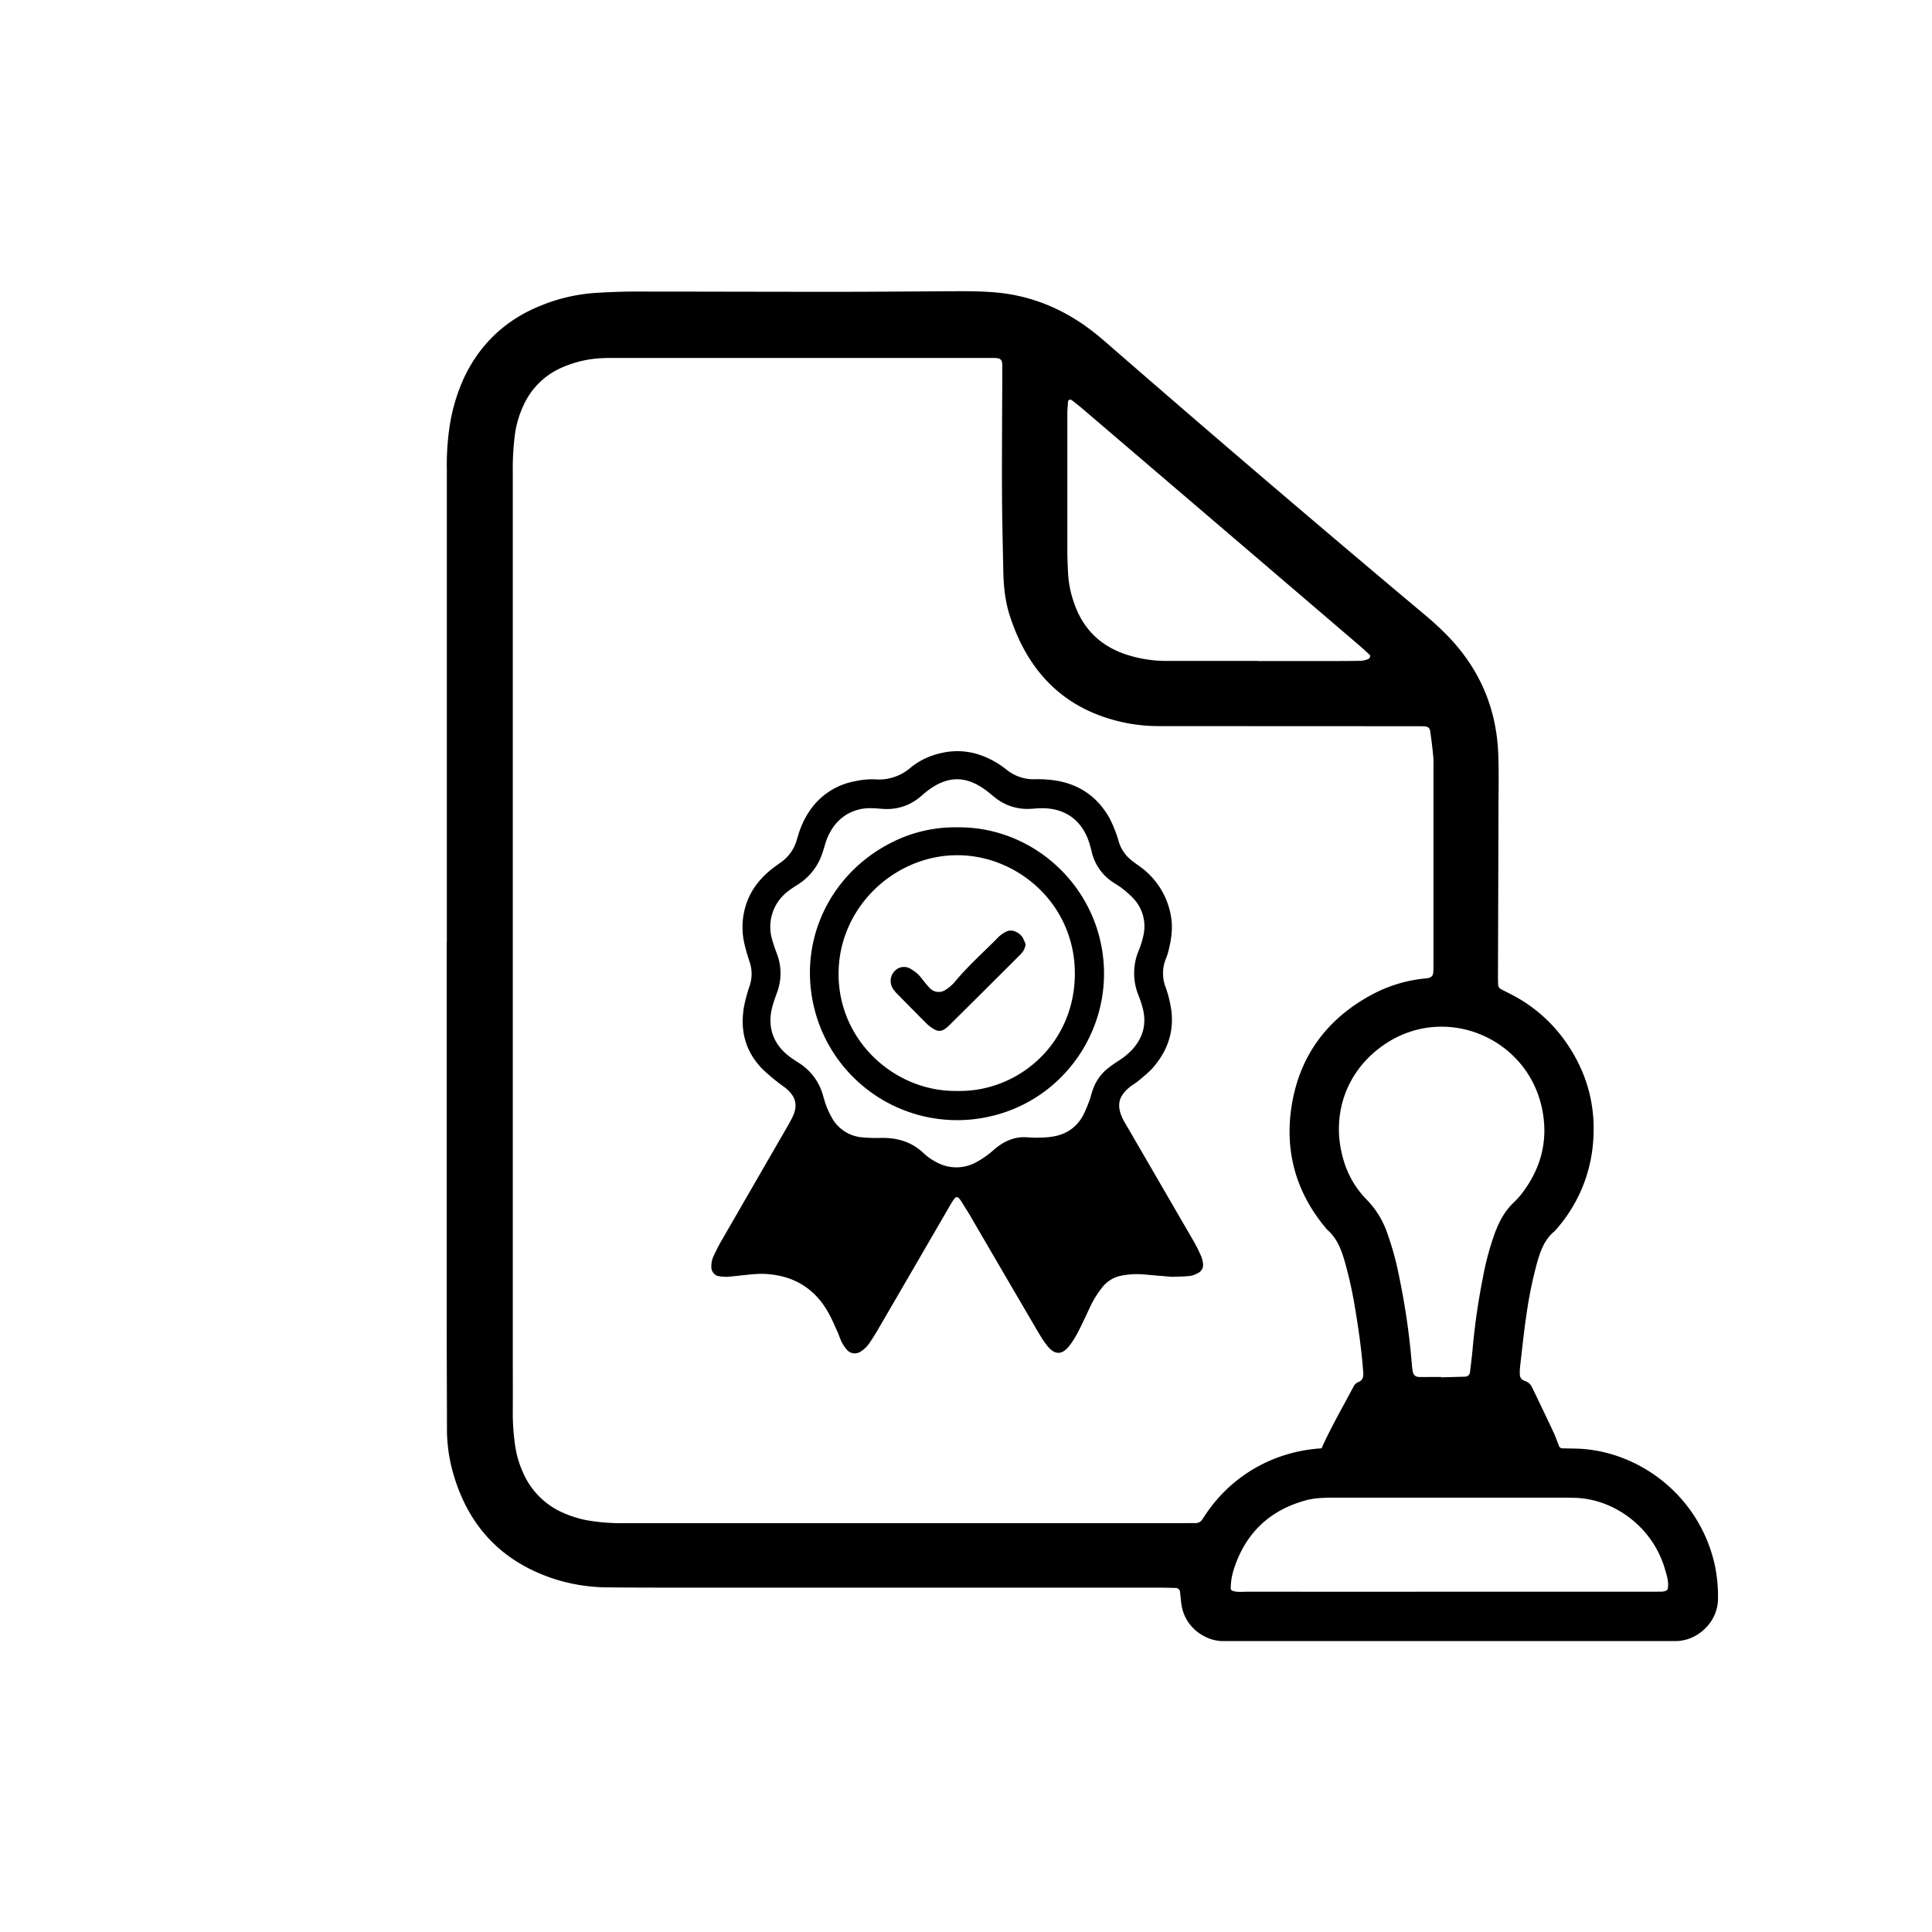
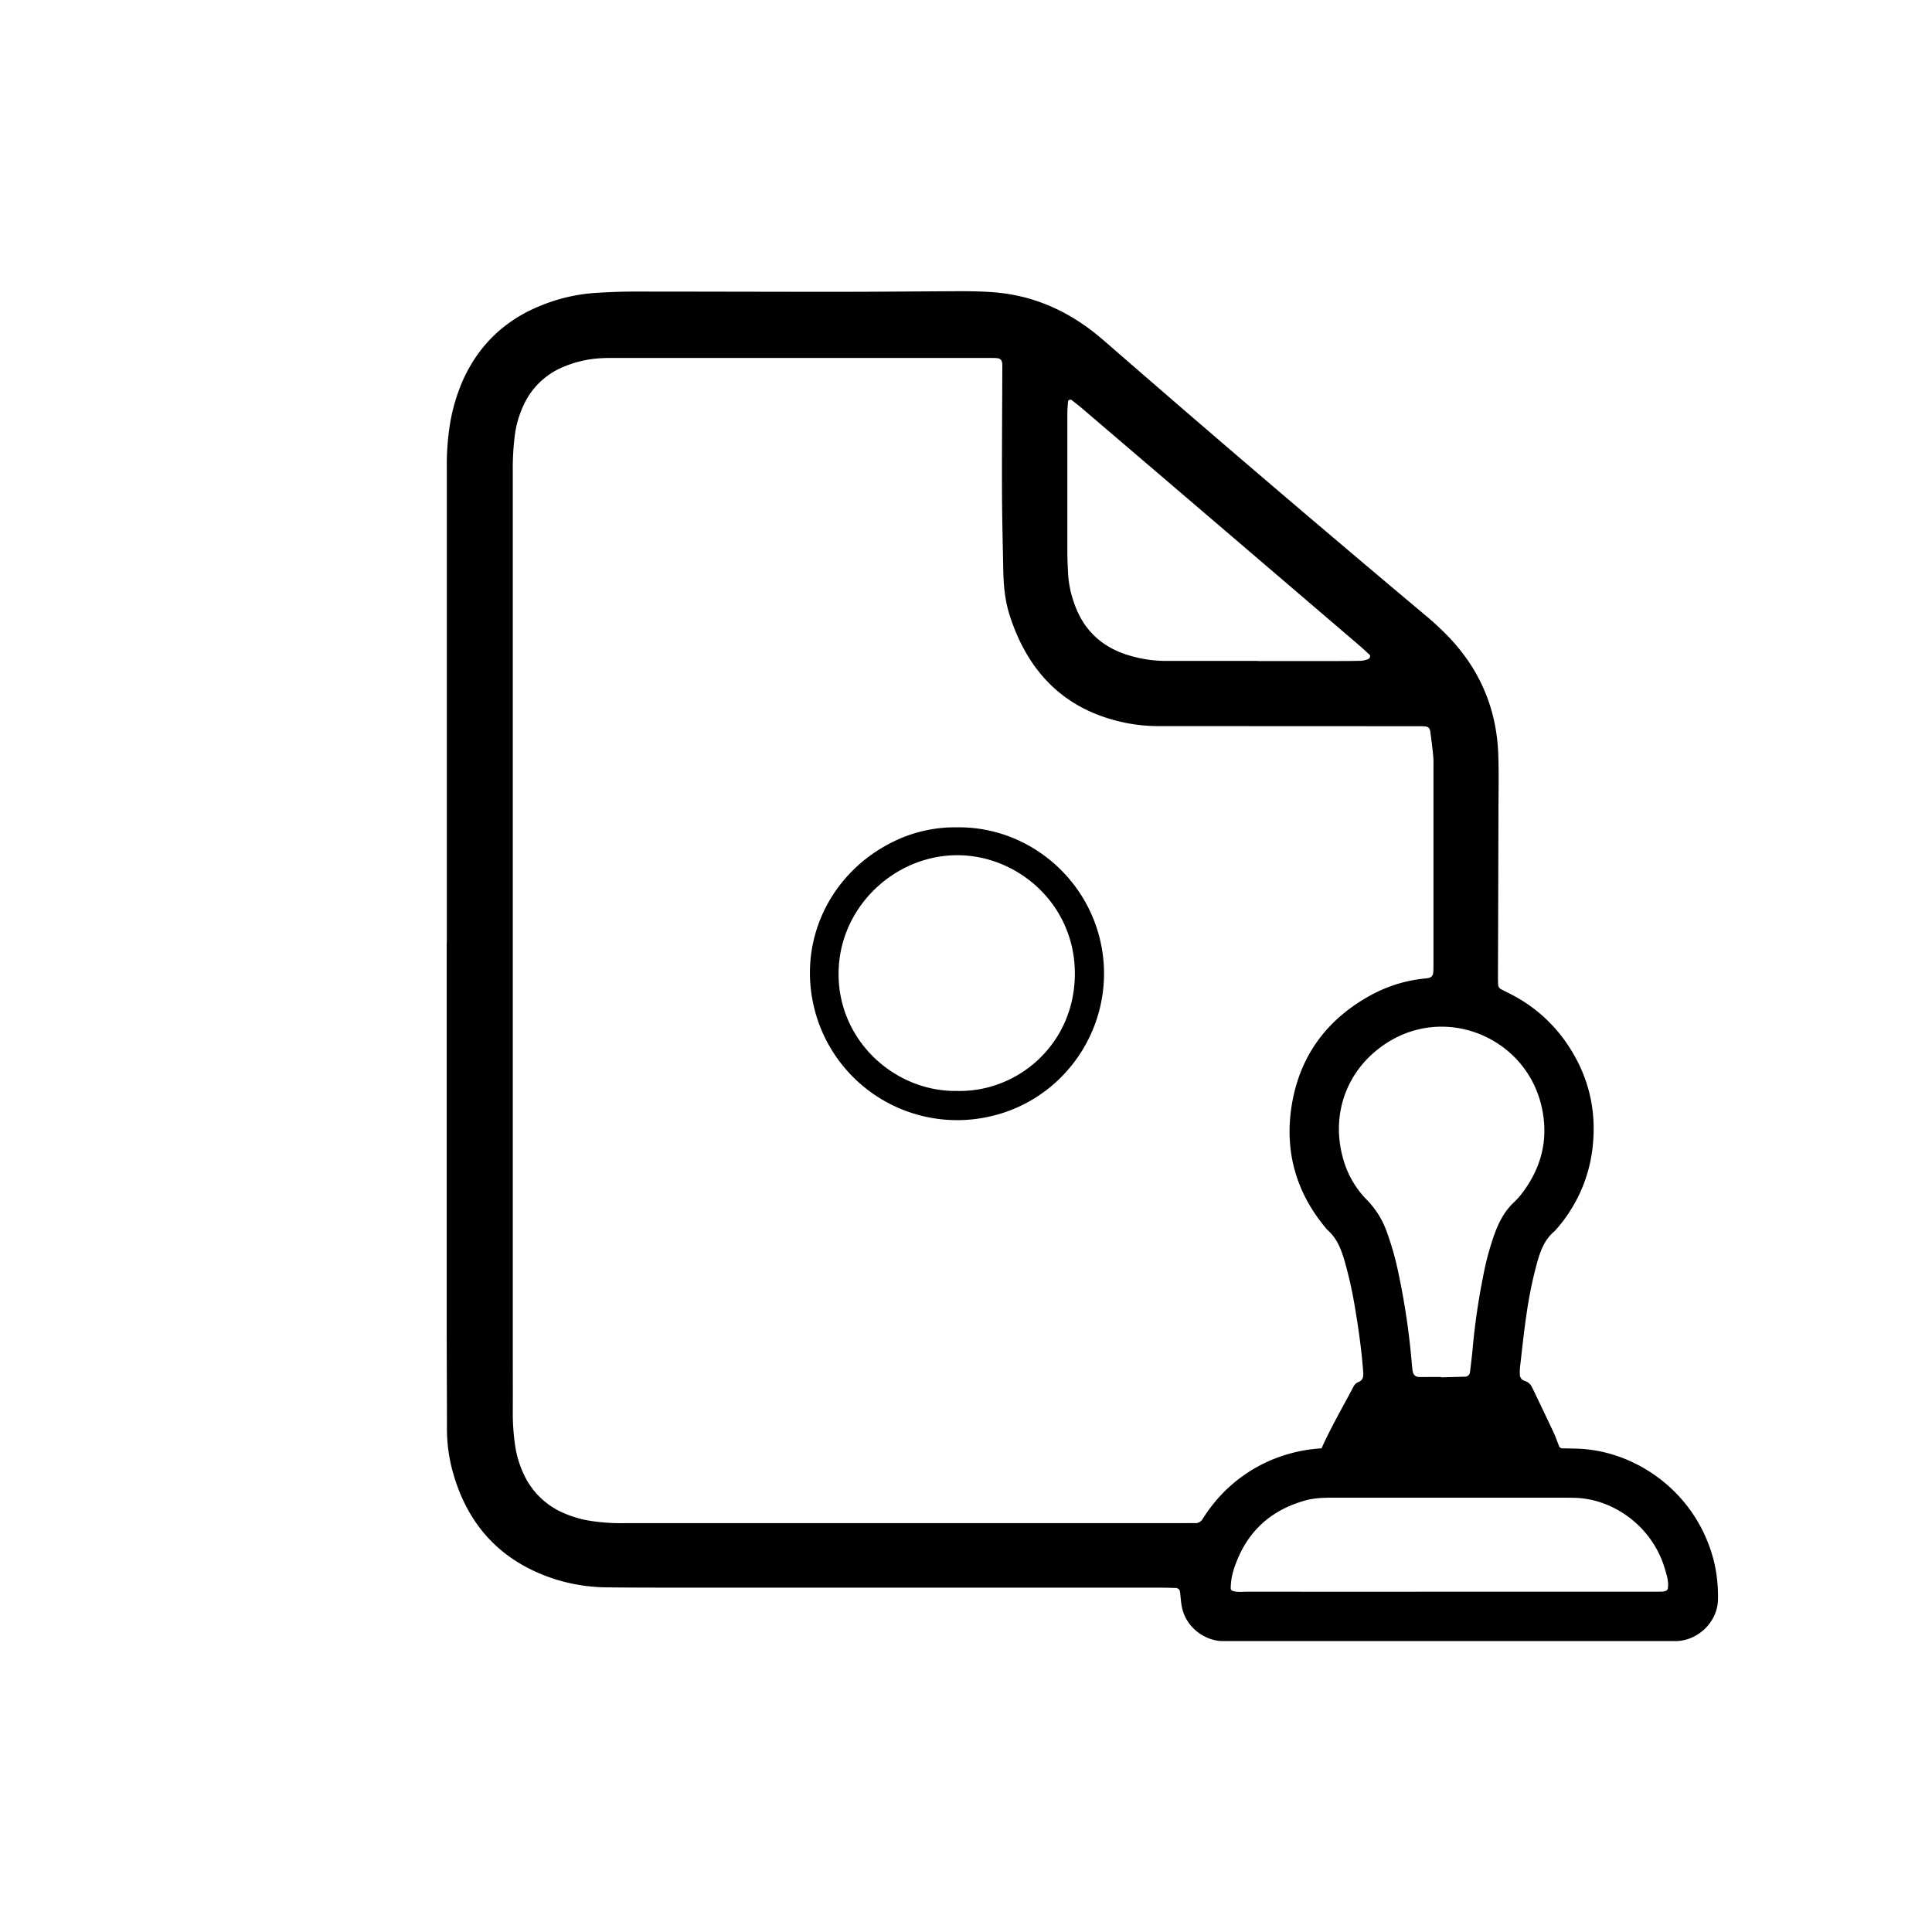
<svg xmlns="http://www.w3.org/2000/svg" id="Layer_1" data-name="Layer 1" viewBox="0 0 1200 1200">
  <path d="M277.54,585.24q0-146.86,0-293.73a161.81,161.81,0,0,1,1.88-27.72,113.19,113.19,0,0,1,8.47-28.41c10-21.64,26.15-36.82,48.25-45.65a108.89,108.89,0,0,1,34.44-7.85c7.66-.44,15.34-.78,23-.78,41.59,0,83.18.16,124.78.15,25.91,0,51.83-.26,77.74-.38,7,0,14.06.11,21.1.66,22.33,1.75,42.19,9.79,60,23.16,3.58,2.69,7,5.58,10.39,8.52q97.73,85.08,197,168.34a185.73,185.73,0,0,1,14.81,13.65c19.72,20.43,30.16,44.94,31.2,73.3.42,11.5.15,23,.12,34.55q-.12,51.34-.31,102.7c0,1.92,0,3.84.11,5.76a3.38,3.38,0,0,0,2,3c2.27,1.19,4.57,2.29,6.83,3.49a93.14,93.14,0,0,1,33.47,29.58c12.89,18.58,18.54,39.25,16.69,61.72a92.41,92.41,0,0,1-23.9,55.38c-6.26,5.15-8.85,12.27-10.95,19.78a260.75,260.75,0,0,0-6.4,31c-1.68,11.06-2.8,22.21-4.1,33.33a27.44,27.44,0,0,0-.08,5.73,4,4,0,0,0,1.38,2.34,10.6,10.6,0,0,0,2.58,1.23,7.15,7.15,0,0,1,3.37,3.28c.74,1.41,1.43,2.86,2.11,4.3,3.86,8.08,7.75,16.14,11.54,24.26,1.21,2.59,2.12,5.32,3.19,8a2.25,2.25,0,0,0,2.05,1.66l8.64.17c37.18.87,75.62,27.55,85.91,71.24a94.43,94.43,0,0,1,2.23,21.9c0,14.79-12.9,26.41-26.37,26.4l-7.68,0H767.17c-2.56,0-5.11,0-7.67,0-10.35,0-22.63-7.77-25.37-21-.65-3.11-.8-6.32-1.18-9.49a2.7,2.7,0,0,0-2.44-2.48c-3.51-.11-7-.22-10.54-.22H522.23q-48.47,0-97,0c-15.67,0-31.35,0-47-.16A111.49,111.49,0,0,1,345.16,981c-33.08-10.55-54.21-32.68-63.71-66a99.92,99.92,0,0,1-3.84-27.48c0-20.79-.14-41.59-.15-62.39q0-80.62,0-161.25V585.24ZM820.89,899.58c.42-1,.76-1.82,1.15-2.66,5.69-12.17,12.38-23.82,18.67-35.68a5.74,5.74,0,0,1,2.65-2.66c3.58-1.3,3.55-3.88,3.31-7-1-13.09-2.82-26.08-5-39a260,260,0,0,0-6.41-29c-2.16-7.47-4.83-14.58-10.95-19.83C805,741.21,797.58,715,802.4,686c5.08-30.59,22.13-53.33,49.48-68.11a87.76,87.76,0,0,1,33.74-10.18c3.59-.34,4.58-1.49,4.67-4.77.07-2.23.06-4.47.06-6.71V478.17c0-2.88.11-5.77-.16-8.63-.47-5.09-1.13-10.16-1.83-15.23-.32-2.26-1.5-3.13-4-3.19s-5.12-.05-7.67-.05L720.24,451a105.33,105.33,0,0,1-20-1.81c-38-7.39-61.43-30.78-73.07-66.87-2.85-8.84-3.82-18.14-4-27.45-.33-17-.77-33.91-.82-50.86-.08-25.6.14-51.19.21-76.79,0-3.65-1-4.74-4.3-4.84-1.92-.06-3.84-.06-5.76-.06H382.1c-2.88,0-5.76,0-8.63.17a69.4,69.4,0,0,0-24.15,5.65,46.56,46.56,0,0,0-24.15,23.6A63.55,63.55,0,0,0,319.8,270a167.92,167.92,0,0,0-1.3,23q0,272.6,0,545.2c0,13.12.07,26.24,0,39.35a139,139,0,0,0,1.43,20.09,62.21,62.21,0,0,0,5.12,17.42,48,48,0,0,0,24.58,24.51,68.19,68.19,0,0,0,15.53,4.8,122.28,122.28,0,0,0,22.93,1.68q173.25,0,346.51,0c2.56,0,5.12-.09,7.68,0a5.15,5.15,0,0,0,4.73-2.66c1.22-1.88,2.45-3.75,3.78-5.55a92,92,0,0,1,48.37-34.41A95.36,95.36,0,0,1,820.89,899.58Zm74.2-44.33v.23c5.11-.14,10.21-.25,15.32-.42a3.17,3.17,0,0,0,2.59-2.44c.59-5.07,1.27-10.14,1.71-15.23A418.68,418.68,0,0,1,921,793.8a174.4,174.4,0,0,1,7.41-27.72c2.71-7.26,6.2-14,12-19.37a48,48,0,0,0,5.66-6.49c11.66-15.77,15.78-33.23,11.53-52.5-9.92-45-64-66.15-102-35.81-21.41,17.1-28.68,43.69-21,69a58.1,58.1,0,0,0,14.53,24.48,54.78,54.78,0,0,1,12.41,20.24,182.63,182.63,0,0,1,7.39,26.74,450.5,450.5,0,0,1,8,54.95c.1,1.27.24,2.54.42,3.8.4,2.81,1.67,4.12,4.29,4.16C886.14,855.31,890.62,855.25,895.09,855.25ZM781.21,410.5v.08q23,0,46.06,0c5.44,0,10.88,0,16.31-.12a14.47,14.47,0,0,0,6.54-1.23c.67-.34,1.22-2,.68-2.43-2.35-2.16-4.68-4.35-7.11-6.42q-31.34-26.83-62.7-53.64-54.33-46.46-108.67-92.9c-2.18-1.87-4.47-3.61-6.73-5.39a1.5,1.5,0,0,0-2.22.85c-.17,2.54-.42,5.09-.42,7.63q0,42.69,0,85.4c0,4.79.24,9.59.48,14.38a65.65,65.65,0,0,0,3.7,17.78c5.55,16.29,16.59,27,32.93,32.22a79.77,79.77,0,0,0,24.54,3.8ZM899.68,988.65h123.76c2.88,0,5.76,0,8.64-.06a7.9,7.9,0,0,0,2.76-.56,2,2,0,0,0,1.07-1.32c.7-4.26-.65-8.25-1.81-12.22-7.73-26.41-31.9-43.41-55.65-44.15-3.19-.1-6.39-.1-9.59-.1H831.67c-3.2,0-6.41-.07-9.59.13a51.91,51.91,0,0,0-9.51,1.12c-23.21,5.88-38.73,20.12-46.15,43a40.37,40.37,0,0,0-2,12.23,1.83,1.83,0,0,0,1,1.33c3.1,1.08,6.32.59,9.49.59Q837.32,988.68,899.68,988.65Z" />
-   <path d="M727.89,793.06c-5.7-.48-11.12-.9-16.53-1.41a50.88,50.88,0,0,0-14.31.58,19.89,19.89,0,0,0-12.18,7.06A61.94,61.94,0,0,0,679,808c-1.87,3.34-3.32,6.91-5,10.36s-3.28,6.94-5.12,10.3a52.78,52.78,0,0,1-4.67,7.23c-4.46,5.7-8.88,5.8-13.41.41a50,50,0,0,1-3.88-5.47c-1.87-3-3.63-6-5.4-9.05q-18.15-31-36.28-62.11c-1.45-2.48-2.83-5-4.38-7.43-7.06-11-5.77-12.14-12.77-.08Q566.69,789.09,545.2,826q-2.41,4.14-5.11,8.11a18.8,18.8,0,0,1-5.44,5.33,6.51,6.51,0,0,1-8.68-1.14,24.45,24.45,0,0,1-3.19-4.74c-1-2-1.62-4.16-2.54-6.2-1.71-3.78-3.32-7.62-5.3-11.27-8.88-16.38-22.92-24.39-41.36-24.89a92.93,92.93,0,0,0-10.51.72c-3.81.34-7.62.9-11.44,1.12a25.52,25.52,0,0,1-5.7-.51c-2-.34-3.94-2.78-4.05-4.84a15.09,15.09,0,0,1,1.3-7.48c1.4-2.87,2.76-5.77,4.35-8.54q20.1-34.89,40.27-69.76c1.59-2.76,3.2-5.53,4.57-8.41,3.7-7.74,1.06-13-3.77-17.15-1.68-1.46-3.62-2.64-5.34-4.06a120.13,120.13,0,0,1-9.47-8.06c-10.72-10.82-14.26-23.95-11.7-38.76a91.31,91.31,0,0,1,3.47-12.95,23.27,23.27,0,0,0,.06-15c-1.2-3.64-2.3-7.32-3.17-11a45.42,45.42,0,0,1,.13-21.83c2.35-9.33,7.47-16.88,14.63-23.12,2.41-2.1,5-4,7.62-5.81a25.41,25.41,0,0,0,9.95-13.7c.56-1.83,1.05-3.69,1.7-5.49A53.18,53.18,0,0,1,504,502.05a43.2,43.2,0,0,1,27-16.79,48.19,48.19,0,0,1,12.38-1.2,29.94,29.94,0,0,0,22.17-7.23A44.67,44.67,0,0,1,583.52,468c13.24-3.37,25.32-.63,36.67,6.45a66.94,66.94,0,0,1,5.43,3.94A26.4,26.4,0,0,0,642.56,484a73.16,73.16,0,0,1,14.32,1c14.47,2.66,25.17,10.52,32.31,23.25a78.17,78.17,0,0,1,4.15,9.67c.7,1.78,1.15,3.65,1.74,5.48a23.37,23.37,0,0,0,8.33,11.45c2,1.55,4.18,3,6.17,4.55a47.67,47.67,0,0,1,17.74,29.79c1.31,7.46.16,14.64-1.66,21.81a36.6,36.6,0,0,1-1.51,4.54,23.79,23.79,0,0,0-.11,17.77,71.83,71.83,0,0,1,2.79,10.15c3.16,14.8-.65,27.88-10.34,39.26-2.67,3.13-6,5.71-9.16,8.41-1.69,1.45-3.68,2.55-5.44,3.93-7.31,5.78-8.58,11.75-4.31,20.27,1,2,2.21,3.89,3.33,5.82q20.22,34.83,40.42,69.67a102,102,0,0,1,4.72,9.41,15.84,15.84,0,0,1,1.15,4.61,5.46,5.46,0,0,1-2.78,5.68,14.76,14.76,0,0,1-5.32,2C735.3,792.93,731.45,792.91,727.89,793.06Zm-84.75-86.41c2.2-.11,5.74,0,9.22-.48,9.16-1.11,16.27-5.49,20.59-13.82a84.2,84.2,0,0,0,3.72-8.81c.79-2.09,1.24-4.3,2-6.41a28.86,28.86,0,0,1,9.1-13.28,80.5,80.5,0,0,1,7-5,41.51,41.51,0,0,0,8.83-7.33c6.12-6.92,8.48-14.93,6.47-24a62.74,62.74,0,0,0-2.87-9.13,36.42,36.42,0,0,1,.08-28,55.3,55.3,0,0,0,2.85-9.14A25.24,25.24,0,0,0,703.93,558a58.45,58.45,0,0,0-7.15-6.35c-1.74-1.39-3.73-2.46-5.58-3.73a30.76,30.76,0,0,1-13-18.37c-.47-1.86-.93-3.72-1.49-5.55-4.37-14.37-15-22.2-30-22-2.56,0-5.11.36-7.66.42a32,32,0,0,1-20.57-6.68c-1.53-1.15-3-2.44-4.46-3.63-13.67-10.9-25.84-10.69-39.09,0-1.24,1-2.42,2.09-3.67,3.09a31.75,31.75,0,0,1-22.26,7.25c-2.56-.14-5.11-.42-7.66-.45a28.22,28.22,0,0,0-14.74,3.49c-6.4,3.67-10.52,9.24-13.14,16-1,2.67-1.66,5.51-2.61,8.22A36.42,36.42,0,0,1,496,549.13c-2.15,1.38-4.33,2.74-6.35,4.3a27.69,27.69,0,0,0-10.14,29.9,93.14,93.14,0,0,0,3.06,9.08,34.2,34.2,0,0,1-.05,24.38c-1,2.7-1.95,5.42-2.72,8.18-3.74,13.47,1.14,24.3,10.71,31.39,1.8,1.34,3.68,2.55,5.56,3.76a34.8,34.8,0,0,1,15.13,20.29c.62,2.15,1.21,4.32,2,6.4a58.26,58.26,0,0,0,3.22,6.94,23.72,23.72,0,0,0,19.18,12.68,93.67,93.67,0,0,0,11.49.35c10-.2,19,2.33,26.4,9.32a35.4,35.4,0,0,0,8.63,6,25.44,25.44,0,0,0,23.12.35,53.32,53.32,0,0,0,8.11-5.06c2.33-1.67,4.37-3.75,6.69-5.44,5.33-3.87,11.22-6.07,17.93-5.55C639.26,706.5,640.54,706.53,643.14,706.65Z" />
  <path d="M594.57,513.87c41.59-.51,77.84,28.29,88.17,67.73,12.92,49.3-17.24,99.66-66.52,111.53a91.43,91.43,0,0,1-109-61.63c-13.39-43.46,6.59-87.19,45-107.38A86.84,86.84,0,0,1,594.57,513.87Zm-.33,163.73c37.86,1,73.15-29,73.37-72.52.22-43-34.93-73.61-72.51-73.89-39.22-.3-74.11,32.21-74.25,73.5C520.71,646.78,556.11,678.15,594.24,677.6Z" />
-   <path d="M637.06,586.62a15.9,15.9,0,0,1-1.23,3.68,20.54,20.54,0,0,1-3.11,3.62q-21,21-42.1,41.9c-.67.68-1.35,1.36-2.06,2-3.41,3-5.8,3.25-9.42.82a24.4,24.4,0,0,1-3.74-3c-6.32-6.32-12.59-12.7-18.86-19.07a18.55,18.55,0,0,1-1.77-2.26,8.85,8.85,0,0,1,1.1-11.37,7.8,7.8,0,0,1,8.81-1.65,21.5,21.5,0,0,1,7.41,5.95c1.78,2.24,3.54,4.53,5.51,6.6a7.62,7.62,0,0,0,9.66,1,25.35,25.35,0,0,0,6.4-5.72c7.82-9.31,16.89-17.41,25.43-26a19.55,19.55,0,0,1,6.09-4.57,6.47,6.47,0,0,1,5.54.1,9.8,9.8,0,0,1,4.42,3.55A31.92,31.92,0,0,1,637.06,586.62Z" />
</svg>